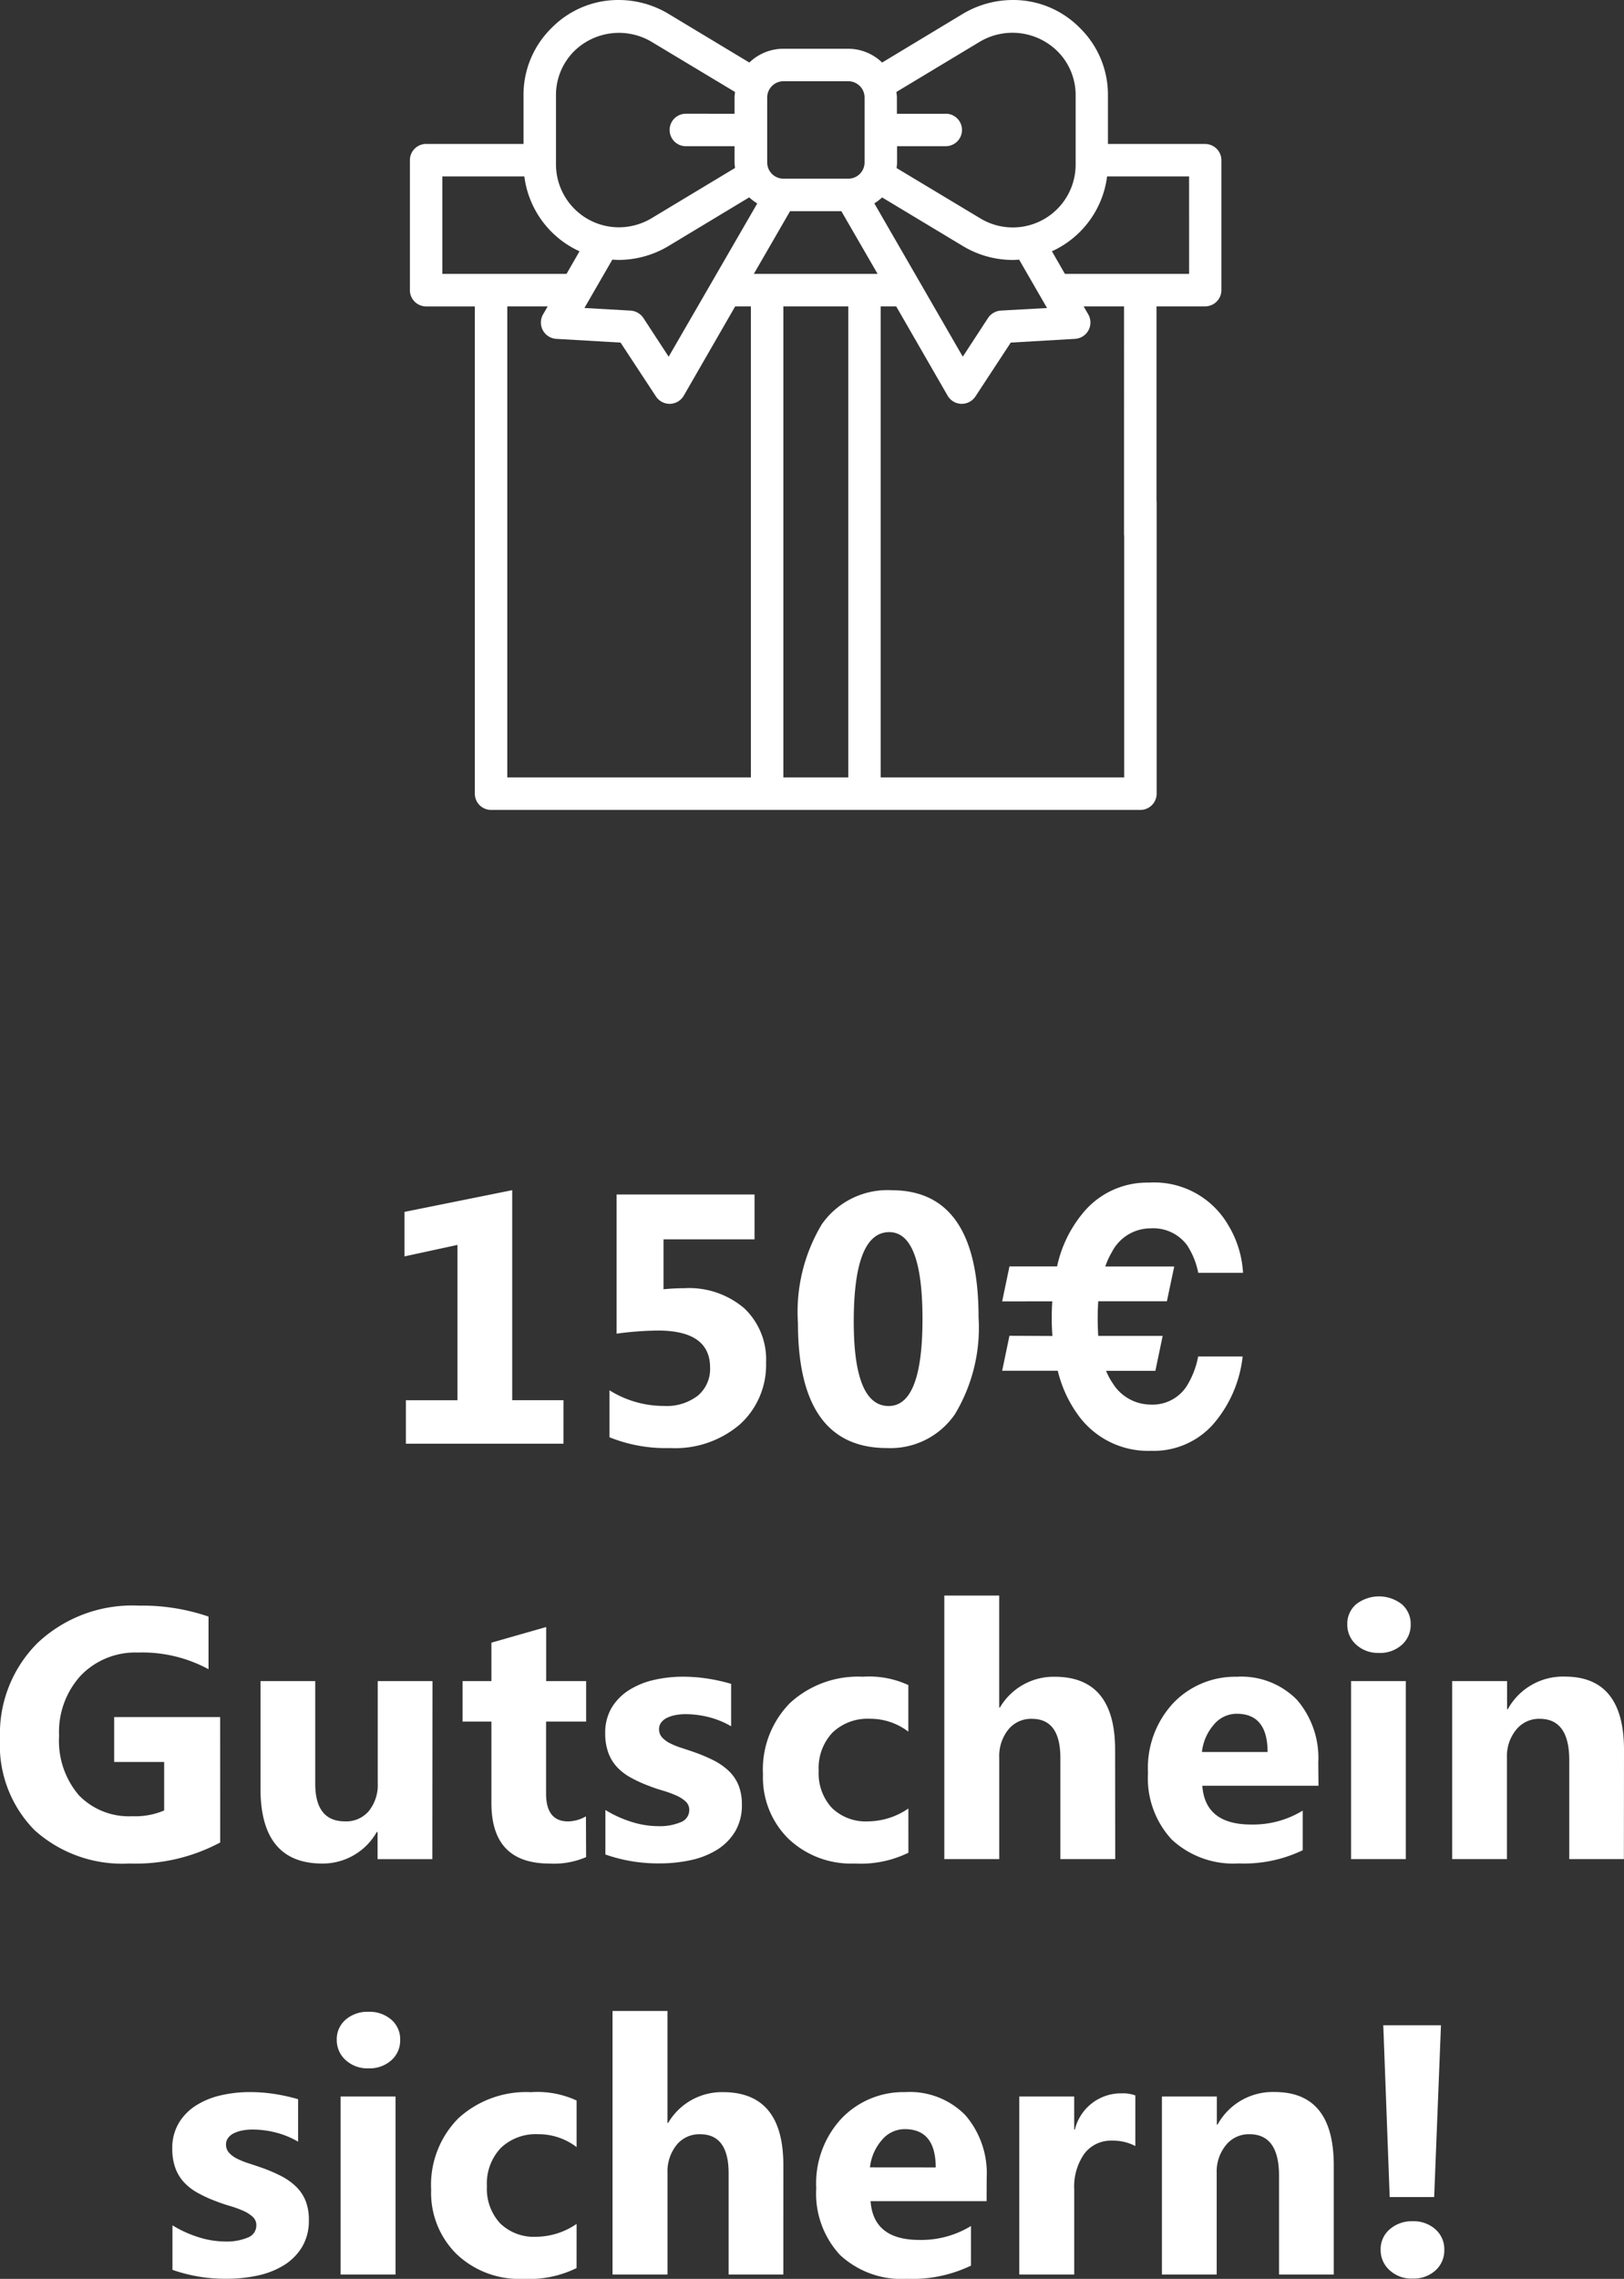
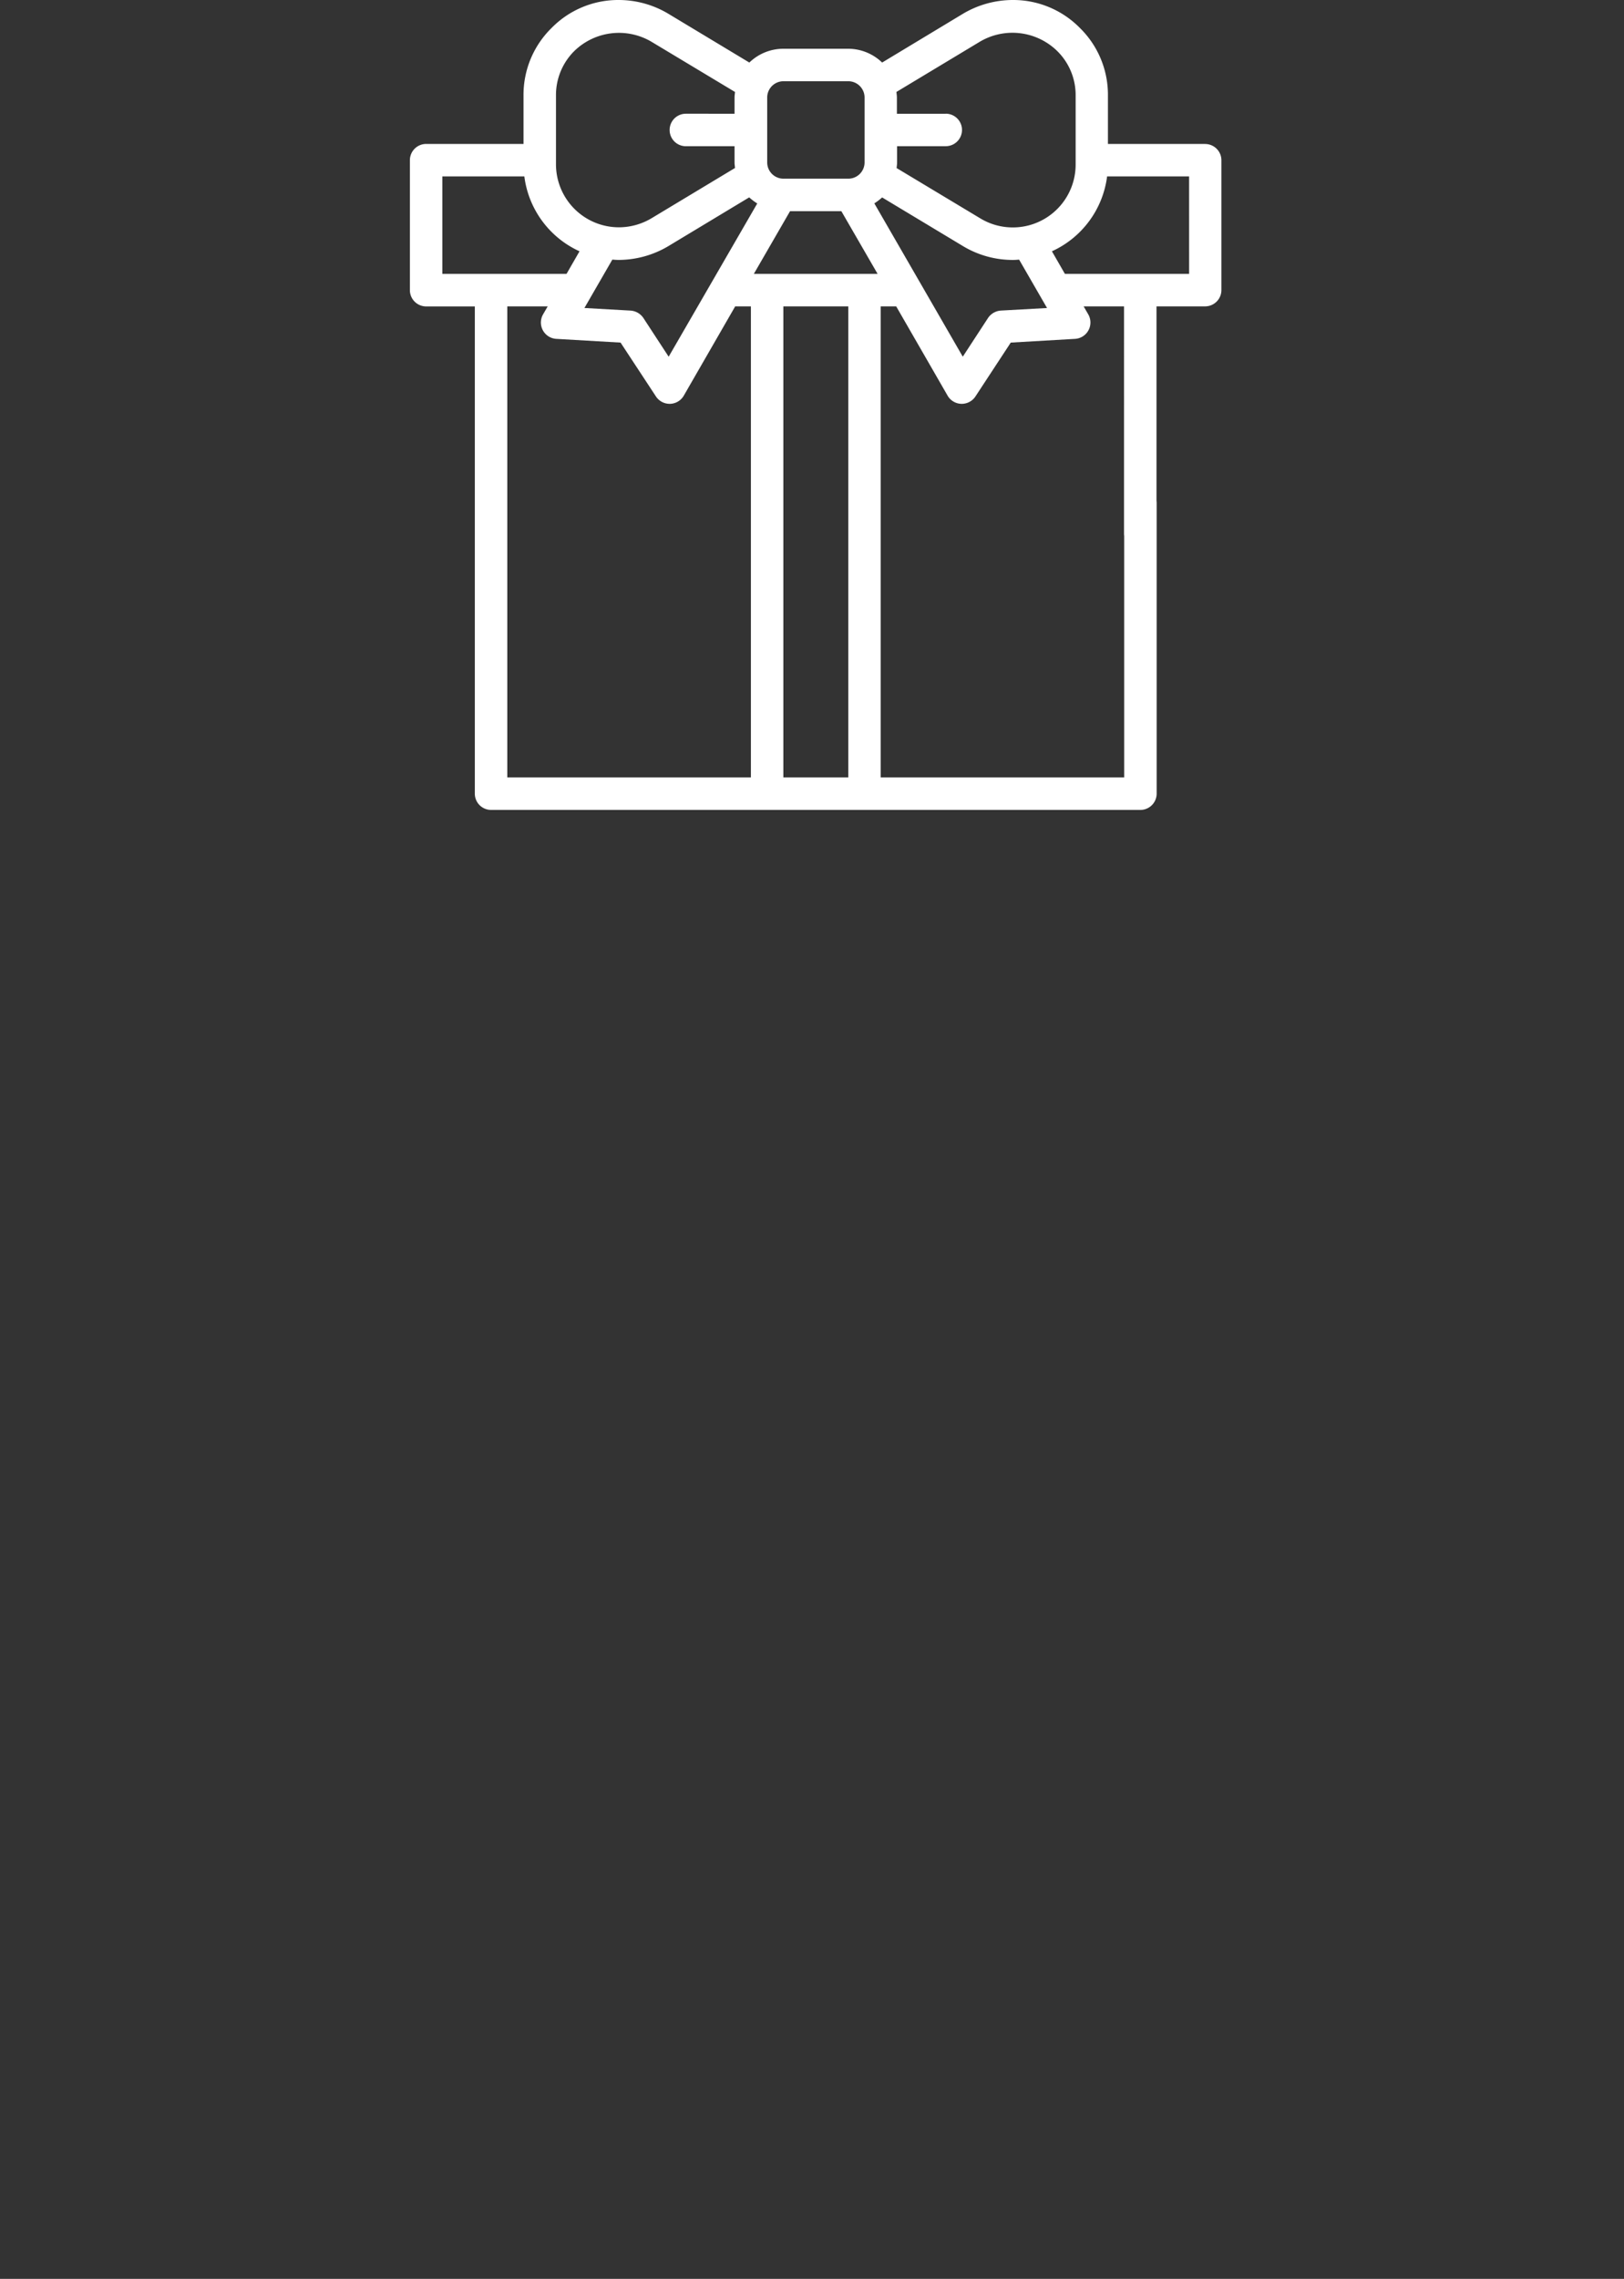
<svg xmlns="http://www.w3.org/2000/svg" width="54.768" height="76.803" viewBox="0 0 54.768 76.803">
  <rect x="0" y="0" width="54.768" height="76.803" fill="#333333" stroke="none" />
  <g id="Gruppe_902" data-name="Gruppe 902" transform="translate(-1166.49 -603.344)">
    <path id="Pfad_3192" data-name="Pfad 3192" d="M26.826,4.851H23.541V3.214A3.148,3.148,0,0,0,22.6.947,3.153,3.153,0,0,0,20.328,0a3.3,3.3,0,0,0-1.659.454L15.926,2.108a1.652,1.652,0,0,0-1.144-.465h-2.19a1.652,1.652,0,0,0-1.144.465L8.7.454A3.266,3.266,0,0,0,7.046,0,3.148,3.148,0,0,0,4.779.942a3.153,3.153,0,0,0-.947,2.272V4.851H.547A.549.549,0,0,0,0,5.4v4.38a.549.549,0,0,0,.547.547H2.19V26.749a.549.549,0,0,0,.547.547h21.9a.549.549,0,0,0,.547-.547v-9.8a.547.547,0,0,0-1.095,0V26.2H15.877V10.325H16.4l1.735,3.011a.553.553,0,0,0,.46.274h.016a.554.554,0,0,0,.46-.246l1.193-1.818,2.173-.126a.552.552,0,0,0,.443-.821l-.159-.274h1.363V17.99a.547.547,0,1,0,1.095,0V10.325h1.642a.549.549,0,0,0,.547-.547V5.4a.549.549,0,0,0-.547-.547m-8.76-1.018H16.424V3.285c0-.066-.011-.126-.016-.186l2.825-1.7a2.159,2.159,0,0,1,2.6.323,2.081,2.081,0,0,1,.619,1.495V5.546a2.119,2.119,0,0,1-3.208,1.818l-2.83-1.7c.005-.06.016-.12.016-.186V4.927h1.642a.547.547,0,0,0,0-1.095m-6.022-.547a.549.549,0,0,1,.547-.547h2.19a.549.549,0,0,1,.547.547v2.19a.549.549,0,0,1-.547.547h-2.19a.549.549,0,0,1-.547-.547Zm-.334,3.57L8.727,12.022l-.854-1.308a.57.57,0,0,0-.427-.246l-1.56-.088.942-1.631c.071.005.142.011.219.011A3.3,3.3,0,0,0,8.7,8.305l2.743-1.653a1.867,1.867,0,0,0,.263.2M4.927,3.214a2.086,2.086,0,0,1,.624-1.5A2.157,2.157,0,0,1,8.135,1.4l2.83,1.7c-.005.06-.016.12-.016.186v.547H9.307a.547.547,0,1,0,0,1.095h1.642v.547c0,.066.011.126.016.186l-2.825,1.7a2.155,2.155,0,0,1-1.095.3A2.124,2.124,0,0,1,4.927,5.546ZM1.095,9.23V5.946H3.86A3.219,3.219,0,0,0,5.721,8.469l-.438.761ZM11.5,26.2H3.285V10.325H4.648l-.159.274a.552.552,0,0,0,.443.821l2.173.126L8.3,13.364a.554.554,0,0,0,.46.246h.016a.553.553,0,0,0,.46-.274l1.735-3.011H11.5Zm3.285,0h-2.19V10.325h2.19ZM11.6,9.23l1.221-2.113h1.73L15.773,9.23Zm8.327,1.237a.57.57,0,0,0-.427.246l-.854,1.308L15.663,6.854a1.867,1.867,0,0,0,.263-.2l2.748,1.653a3.266,3.266,0,0,0,1.653.454c.077,0,.148-.005.219-.011l.942,1.631ZM26.279,9.23H22.09l-.438-.761a3.219,3.219,0,0,0,1.861-2.524h2.765Z" transform="translate(1180.313 603.344)" fill="#fff" />
-     <path id="Pfad_3200" data-name="Pfad 3200" d="M-8.508,0h-5.314V-1.465h1.74V-6.7l-1.787.387v-1.5l3.633-.732v7.078h1.729Zm1.553-.217V-1.8a3.454,3.454,0,0,0,1.834.527A1.723,1.723,0,0,0-3.976-1.62a1.174,1.174,0,0,0,.413-.946q0-1.248-1.764-1.248a11.073,11.073,0,0,0-1.389.105V-8.4h4.652v1.512h-3.07v1.682q.369-.035.7-.035a2.866,2.866,0,0,1,2.027.68,2.373,2.373,0,0,1,.732,1.828A2.7,2.7,0,0,1-2.549-.659,3.354,3.354,0,0,1-4.916.146,5.065,5.065,0,0,1-6.955-.217ZM2.4.146q-3,0-3-4.213A5.733,5.733,0,0,1,.208-7.4,2.7,2.7,0,0,1,2.561-8.543q2.93,0,2.93,4.283a5.644,5.644,0,0,1-.8,3.27A2.635,2.635,0,0,1,2.4.146Zm.082-7.277q-1.2,0-1.2,3.018,0,2.842,1.178,2.842Q3.6-1.271,3.6-4.2T2.479-7.131Zm5.5,3.5q-.023-.293-.023-.615,0-.281.018-.551H6.287l.246-1.178H8.139a4.188,4.188,0,0,1,.838-1.758A2.8,2.8,0,0,1,11.232-8.8a2.888,2.888,0,0,1,2.678,1.43,3.477,3.477,0,0,1,.5,1.611H12.9a2.6,2.6,0,0,0-.381-.937,1.418,1.418,0,0,0-1.225-.562,1.467,1.467,0,0,0-1.307.8,2.657,2.657,0,0,0-.223.486h2.326L11.842-4.8H9.527q-.018.275-.018.58t.018.586H11.7l-.246,1.178H9.791a2.216,2.216,0,0,0,.223.416,1.513,1.513,0,0,0,1.283.721,1.368,1.368,0,0,0,1.213-.621,2.906,2.906,0,0,0,.387-1h1.5a4.173,4.173,0,0,1-1.008,2.3A2.684,2.684,0,0,1,11.314.24a2.908,2.908,0,0,1-2.461-1.2,4.213,4.213,0,0,1-.691-1.5H6.287l.246-1.178Zm-28.066,17.07a6.047,6.047,0,0,1-3.059.709,4.423,4.423,0,0,1-3.2-1.122A4.082,4.082,0,0,1-27.51,9.934a4.315,4.315,0,0,1,1.277-3.229,4.654,4.654,0,0,1,3.4-1.248,6.9,6.9,0,0,1,2.355.369V7.6a4.682,4.682,0,0,0-2.379-.562,2.554,2.554,0,0,0-1.919.765,2.809,2.809,0,0,0-.741,2.042,2.817,2.817,0,0,0,.665,2,2.344,2.344,0,0,0,1.8.709,2.5,2.5,0,0,0,1.078-.193V10.725H-23.66V9.213h3.574Zm7.154.563h-1.846v-.914h-.029a2.094,2.094,0,0,1-1.834,1.061q-2.086,0-2.086-2.525V8h1.846v3.457q0,1.271,1.008,1.271a1,1,0,0,0,.8-.349,1.406,1.406,0,0,0,.3-.946V8h1.846Zm5.186-.07a2.737,2.737,0,0,1-1.236.217q-1.957,0-1.957-2.033V9.365h-.973V8h.973V6.705l1.846-.527V8h1.348V9.365H-9.094v2.426q0,.938.744.938a1.255,1.255,0,0,0,.6-.17Zm.65-.088v-1.5a3.942,3.942,0,0,0,.911.41,3.021,3.021,0,0,0,.858.135,1.841,1.841,0,0,0,.776-.135.435.435,0,0,0,.284-.41.379.379,0,0,0-.129-.293,1.2,1.2,0,0,0-.331-.205,3.757,3.757,0,0,0-.442-.158q-.24-.07-.463-.158a4.435,4.435,0,0,1-.63-.29,1.821,1.821,0,0,1-.457-.36A1.416,1.416,0,0,1-7,10.4a1.894,1.894,0,0,1-.1-.639,1.644,1.644,0,0,1,.22-.867A1.8,1.8,0,0,1-6.29,8.3a2.677,2.677,0,0,1,.838-.34,4.369,4.369,0,0,1,.981-.108,5.446,5.446,0,0,1,.809.062,6.035,6.035,0,0,1,.809.179v1.43a2.922,2.922,0,0,0-.753-.308,3.176,3.176,0,0,0-.788-.1,1.746,1.746,0,0,0-.343.032,1.129,1.129,0,0,0-.284.094.522.522,0,0,0-.193.158.364.364,0,0,0-.07.22A.406.406,0,0,0-5.18,9.9a.916.916,0,0,0,.275.2,2.719,2.719,0,0,0,.378.152q.208.067.413.138a5.371,5.371,0,0,1,.668.281,2.136,2.136,0,0,1,.513.357,1.4,1.4,0,0,1,.328.48,1.708,1.708,0,0,1,.114.656,1.712,1.712,0,0,1-.231.911,1.853,1.853,0,0,1-.615.615,2.79,2.79,0,0,1-.885.346,4.9,4.9,0,0,1-1.04.108A5.362,5.362,0,0,1-7.1,13.842Zm10.219-.059a3.661,3.661,0,0,1-1.811.363,3.062,3.062,0,0,1-2.238-.838,2.894,2.894,0,0,1-.855-2.162A3.188,3.188,0,0,1-.864,8.735a3.389,3.389,0,0,1,2.452-.882,3.146,3.146,0,0,1,1.535.281v1.57a2.111,2.111,0,0,0-1.295-.434,1.706,1.706,0,0,0-1.263.466A1.738,1.738,0,0,0,.1,11.023a1.71,1.71,0,0,0,.445,1.251,1.637,1.637,0,0,0,1.225.454,2.444,2.444,0,0,0,1.354-.434ZM10.1,14H8.25V10.59q0-1.318-.961-1.318a.984.984,0,0,0-.8.369,1.424,1.424,0,0,0-.3.938V14H4.336V5.117H6.188V8.891h.023A2.1,2.1,0,0,1,8.057,7.854q2.039,0,2.039,2.461Zm6.855-2.473H13.037q.094,1.307,1.646,1.307a3.214,3.214,0,0,0,1.74-.469V13.7a4.572,4.572,0,0,1-2.162.445,3.044,3.044,0,0,1-2.256-.806,3.044,3.044,0,0,1-.8-2.247,3.211,3.211,0,0,1,.867-2.367A2.889,2.889,0,0,1,14.2,7.854a2.622,2.622,0,0,1,2.03.779,3,3,0,0,1,.718,2.115Zm-1.717-1.137q0-1.289-1.043-1.289a1,1,0,0,0-.771.369,1.675,1.675,0,0,0-.4.92Zm3.756-3.34a1.081,1.081,0,0,1-.768-.278.9.9,0,0,1-.3-.683.865.865,0,0,1,.3-.68,1.253,1.253,0,0,1,1.538,0,.869.869,0,0,1,.3.68.893.893,0,0,1-.3.691A1.1,1.1,0,0,1,18.99,7.051ZM19.9,14H18.053V8H19.9Zm7.354,0H25.412V10.666q0-1.395-1-1.395a.988.988,0,0,0-.791.369,1.406,1.406,0,0,0-.311.938V14H21.463V8h1.852v.949h.023a2.122,2.122,0,0,1,1.928-1.1q1.992,0,1.992,2.473ZM-21.694,27.842v-1.5a3.942,3.942,0,0,0,.911.41,3.021,3.021,0,0,0,.858.135,1.841,1.841,0,0,0,.776-.135.435.435,0,0,0,.284-.41.379.379,0,0,0-.129-.293,1.2,1.2,0,0,0-.331-.205,3.757,3.757,0,0,0-.442-.158q-.24-.07-.463-.158a4.435,4.435,0,0,1-.63-.29,1.821,1.821,0,0,1-.457-.36A1.416,1.416,0,0,1-21.6,24.4a1.894,1.894,0,0,1-.1-.639,1.644,1.644,0,0,1,.22-.867,1.8,1.8,0,0,1,.586-.595,2.677,2.677,0,0,1,.838-.34,4.369,4.369,0,0,1,.981-.108,5.446,5.446,0,0,1,.809.062,6.035,6.035,0,0,1,.809.179v1.43a2.922,2.922,0,0,0-.753-.308,3.176,3.176,0,0,0-.788-.1,1.746,1.746,0,0,0-.343.032,1.129,1.129,0,0,0-.284.094.522.522,0,0,0-.193.158.364.364,0,0,0-.07.22.406.406,0,0,0,.105.281.916.916,0,0,0,.275.2,2.719,2.719,0,0,0,.378.152q.208.067.413.138a5.371,5.371,0,0,1,.668.281,2.136,2.136,0,0,1,.513.357,1.4,1.4,0,0,1,.328.48,1.708,1.708,0,0,1,.114.656,1.712,1.712,0,0,1-.231.911,1.853,1.853,0,0,1-.615.615,2.79,2.79,0,0,1-.885.346,4.9,4.9,0,0,1-1.04.108A5.362,5.362,0,0,1-21.694,27.842Zm6.609-6.791a1.081,1.081,0,0,1-.768-.278.9.9,0,0,1-.3-.683.865.865,0,0,1,.3-.68,1.117,1.117,0,0,1,.768-.264,1.115,1.115,0,0,1,.771.264.869.869,0,0,1,.3.68.893.893,0,0,1-.3.691A1.1,1.1,0,0,1-15.085,21.051ZM-14.171,28h-1.852V22h1.852Zm6.105-.217a3.661,3.661,0,0,1-1.811.363,3.062,3.062,0,0,1-2.238-.838,2.894,2.894,0,0,1-.855-2.162,3.188,3.188,0,0,1,.917-2.411A3.389,3.389,0,0,1-9.6,21.854a3.146,3.146,0,0,1,1.535.281v1.57a2.111,2.111,0,0,0-1.295-.434,1.706,1.706,0,0,0-1.263.466,1.738,1.738,0,0,0-.466,1.286,1.71,1.71,0,0,0,.445,1.251,1.637,1.637,0,0,0,1.225.454,2.444,2.444,0,0,0,1.354-.434ZM-1.093,28H-2.938V24.59q0-1.318-.961-1.318a.984.984,0,0,0-.8.369,1.424,1.424,0,0,0-.3.938V28H-6.853V19.117H-5v3.773h.023a2.1,2.1,0,0,1,1.846-1.037q2.039,0,2.039,2.461Zm6.855-2.473H1.849q.094,1.307,1.646,1.307a3.214,3.214,0,0,0,1.74-.469V27.7a4.572,4.572,0,0,1-2.162.445,3.044,3.044,0,0,1-2.256-.806,3.044,3.044,0,0,1-.8-2.247,3.211,3.211,0,0,1,.867-2.367,2.889,2.889,0,0,1,2.133-.873,2.622,2.622,0,0,1,2.03.779,3,3,0,0,1,.718,2.115ZM4.046,24.391Q4.046,23.1,3,23.1a1,1,0,0,0-.771.369,1.675,1.675,0,0,0-.4.92Zm6.732-.721A1.606,1.606,0,0,0,10,23.488a1.123,1.123,0,0,0-.943.442,1.93,1.93,0,0,0-.34,1.2V28H6.864V22H8.716v1.113h.023a1.6,1.6,0,0,1,1.582-1.219,1.192,1.192,0,0,1,.457.07ZM17.47,28H15.624V24.666q0-1.395-1-1.395a.988.988,0,0,0-.791.369,1.406,1.406,0,0,0-.311.938V28H11.675V22h1.852v.949h.023a2.122,2.122,0,0,1,1.928-1.1q1.992,0,1.992,2.473Zm3.615-8.4-.229,5.789h-1.5L19.14,19.6Zm-.961,8.537a1.089,1.089,0,0,1-.773-.284.907.907,0,0,1-.3-.688.878.878,0,0,1,.308-.691,1.127,1.127,0,0,1,.771-.27,1.1,1.1,0,0,1,.768.272.892.892,0,0,1,.3.688.911.911,0,0,1-.3.7A1.086,1.086,0,0,1,20.124,28.135Z" transform="translate(1194 652)" fill="#fff" />
  </g>
</svg>